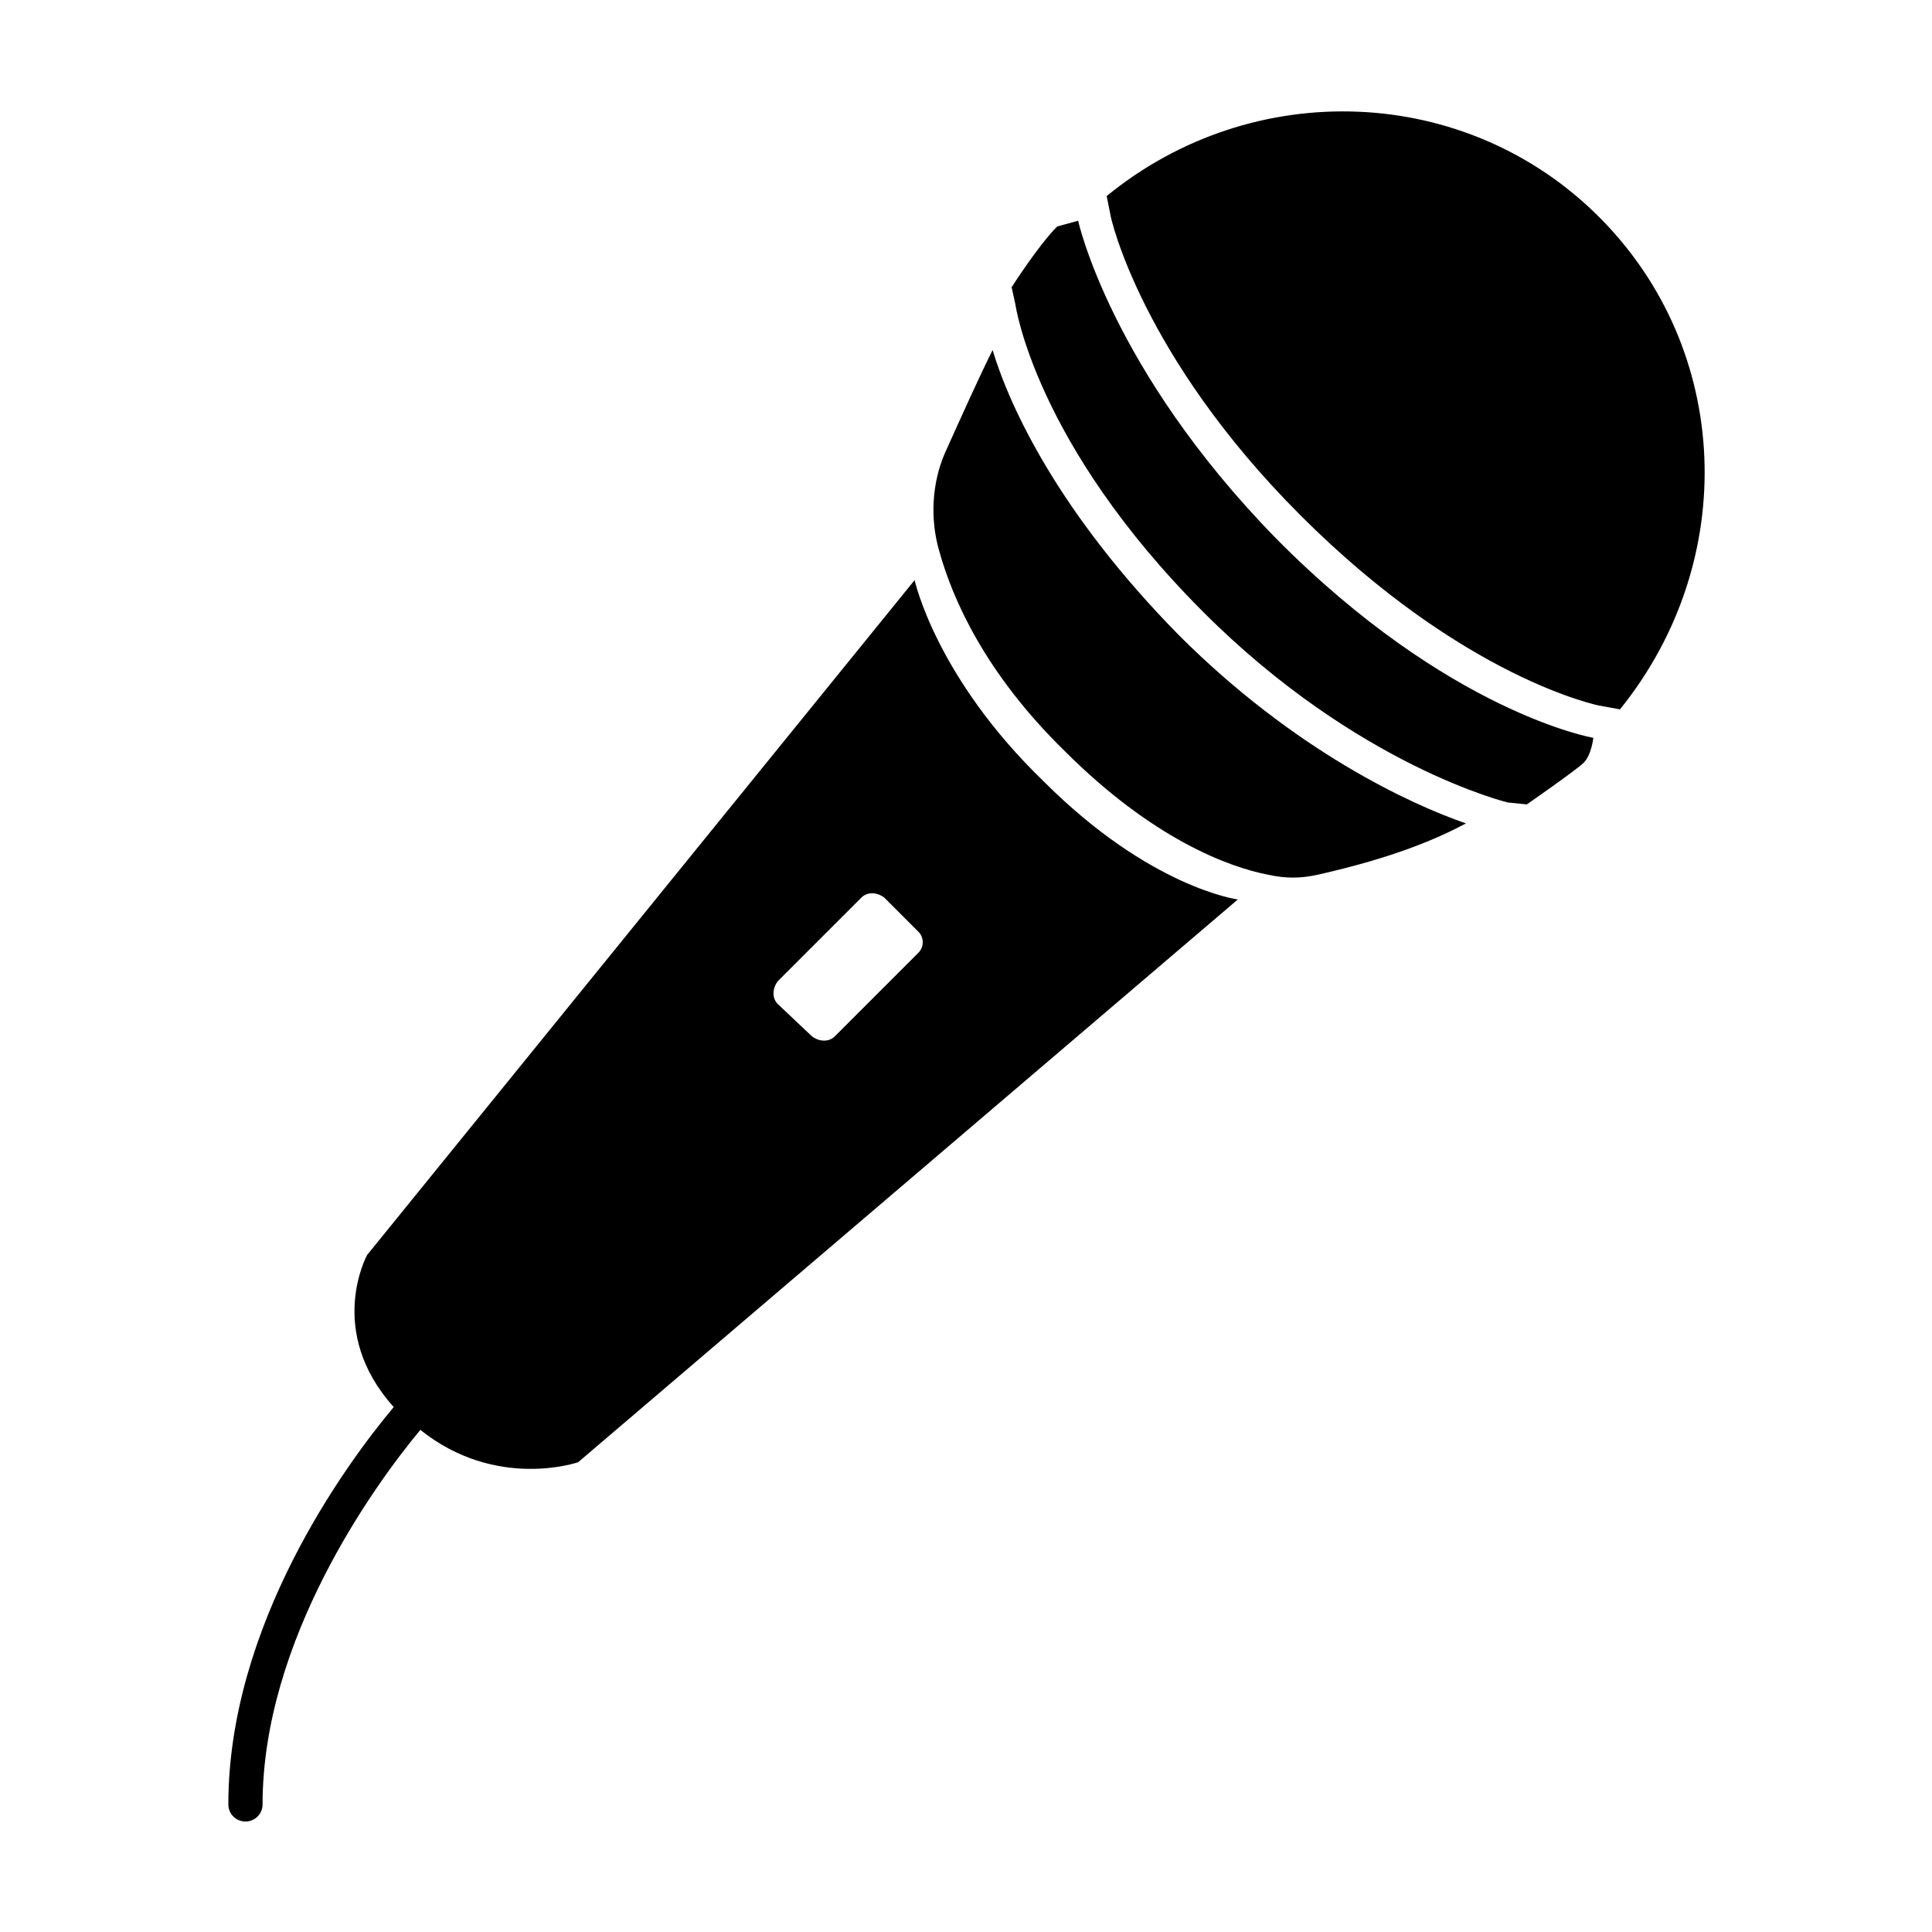
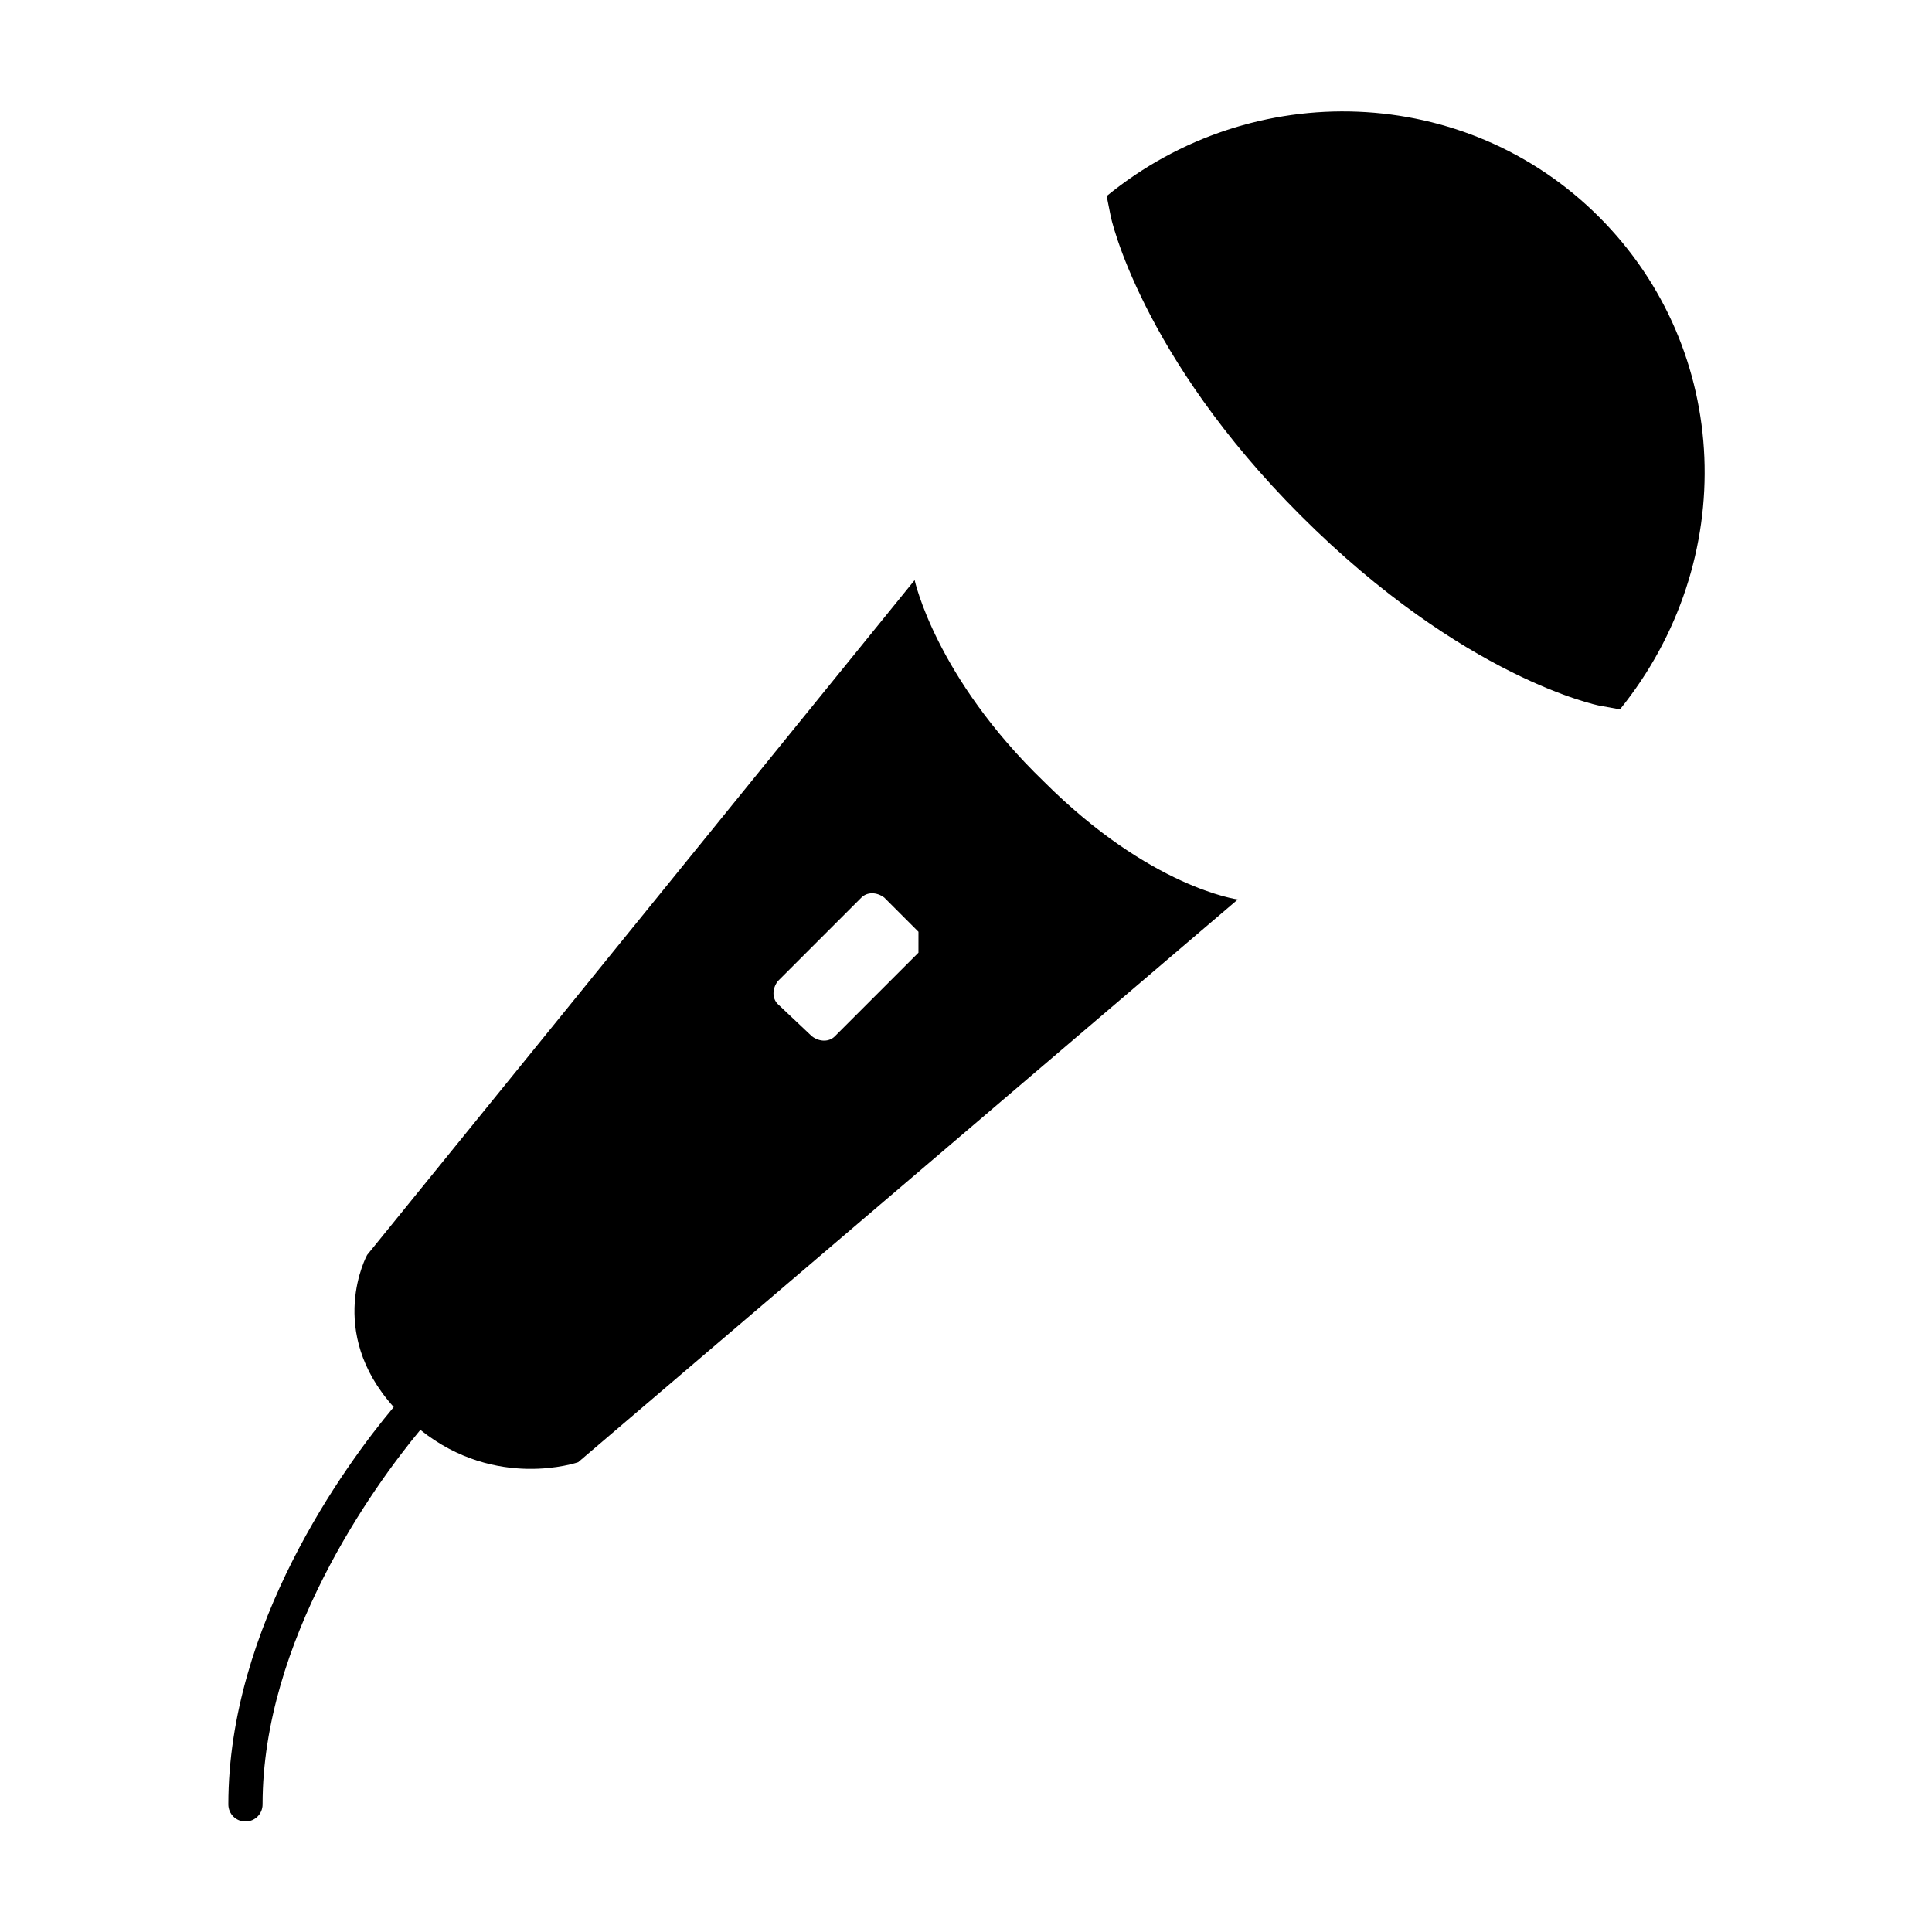
<svg xmlns="http://www.w3.org/2000/svg" fill="#000000" width="800px" height="800px" version="1.1" viewBox="144 144 512 512">
  <g>
-     <path d="m429.72 202.5-5.543 1.512c-5.039 5.039-12.09 16.121-12.09 16.121l1.008 4.535s5.039 36.777 49.879 81.617c40.809 40.809 80.609 50.383 80.609 50.383l5.039 0.504s13.098-9.07 15.113-11.082c2.016-2.016 2.519-6.551 2.519-6.551s-38.289-6.551-84.137-52.898c-43.832-44.844-52.398-84.141-52.398-84.141z" />
-     <path d="m386.39 297.73-145.1 178.85s-11.082 20.152 7.055 40.305c-13.098 15.617-43.832 57.938-43.832 105.3 0 2.519 2.016 4.535 4.535 4.535 2.519 0 4.535-2.016 4.535-4.535 0-43.328 29.223-84.137 41.816-99.25 20.152 16.121 41.816 8.566 41.816 8.566l174.82-149.13s-23.176-3.023-51.387-31.234c-28.719-27.715-34.262-53.406-34.262-53.406zm1.008 98.746-22.168 22.168c-1.512 1.512-4.031 1.512-6.047 0l-9.066-8.566c-1.512-1.512-1.512-4.031 0-6.047l22.168-22.168c1.512-1.512 4.031-1.512 6.047 0l9.07 9.07c1.508 1.512 1.508 4.031-0.004 5.543z" />
+     <path d="m386.39 297.73-145.1 178.85s-11.082 20.152 7.055 40.305c-13.098 15.617-43.832 57.938-43.832 105.3 0 2.519 2.016 4.535 4.535 4.535 2.519 0 4.535-2.016 4.535-4.535 0-43.328 29.223-84.137 41.816-99.25 20.152 16.121 41.816 8.566 41.816 8.566l174.82-149.13s-23.176-3.023-51.387-31.234c-28.719-27.715-34.262-53.406-34.262-53.406zm1.008 98.746-22.168 22.168c-1.512 1.512-4.031 1.512-6.047 0l-9.066-8.566c-1.512-1.512-1.512-4.031 0-6.047l22.168-22.168c1.512-1.512 4.031-1.512 6.047 0l9.07 9.07z" />
    <path d="m567.77 201.5c-35.266-35.266-91.691-37.281-130.49-5.543l1.008 5.039c0 0.504 8.062 37.281 50.383 79.602 43.328 43.328 79.098 50.383 79.098 50.383l5.543 1.008c31.742-39.297 29.727-95.219-5.543-130.49z" />
-     <path d="m407.05 236.77c-3.527 7.051-8.059 17.129-12.594 27.203-3.527 8.062-4.031 17.633-1.512 26.199 3.527 12.594 12.09 32.242 33.25 52.898 23.176 23.176 43.328 30.73 53.906 32.746 4.535 1.008 8.566 1.008 13.098 0 20.152-4.535 31.738-9.574 39.297-13.602-14.609-5.039-45.344-19.145-76.074-49.879-31.738-32.238-44.836-60.453-49.371-75.566z" />
  </g>
</svg>